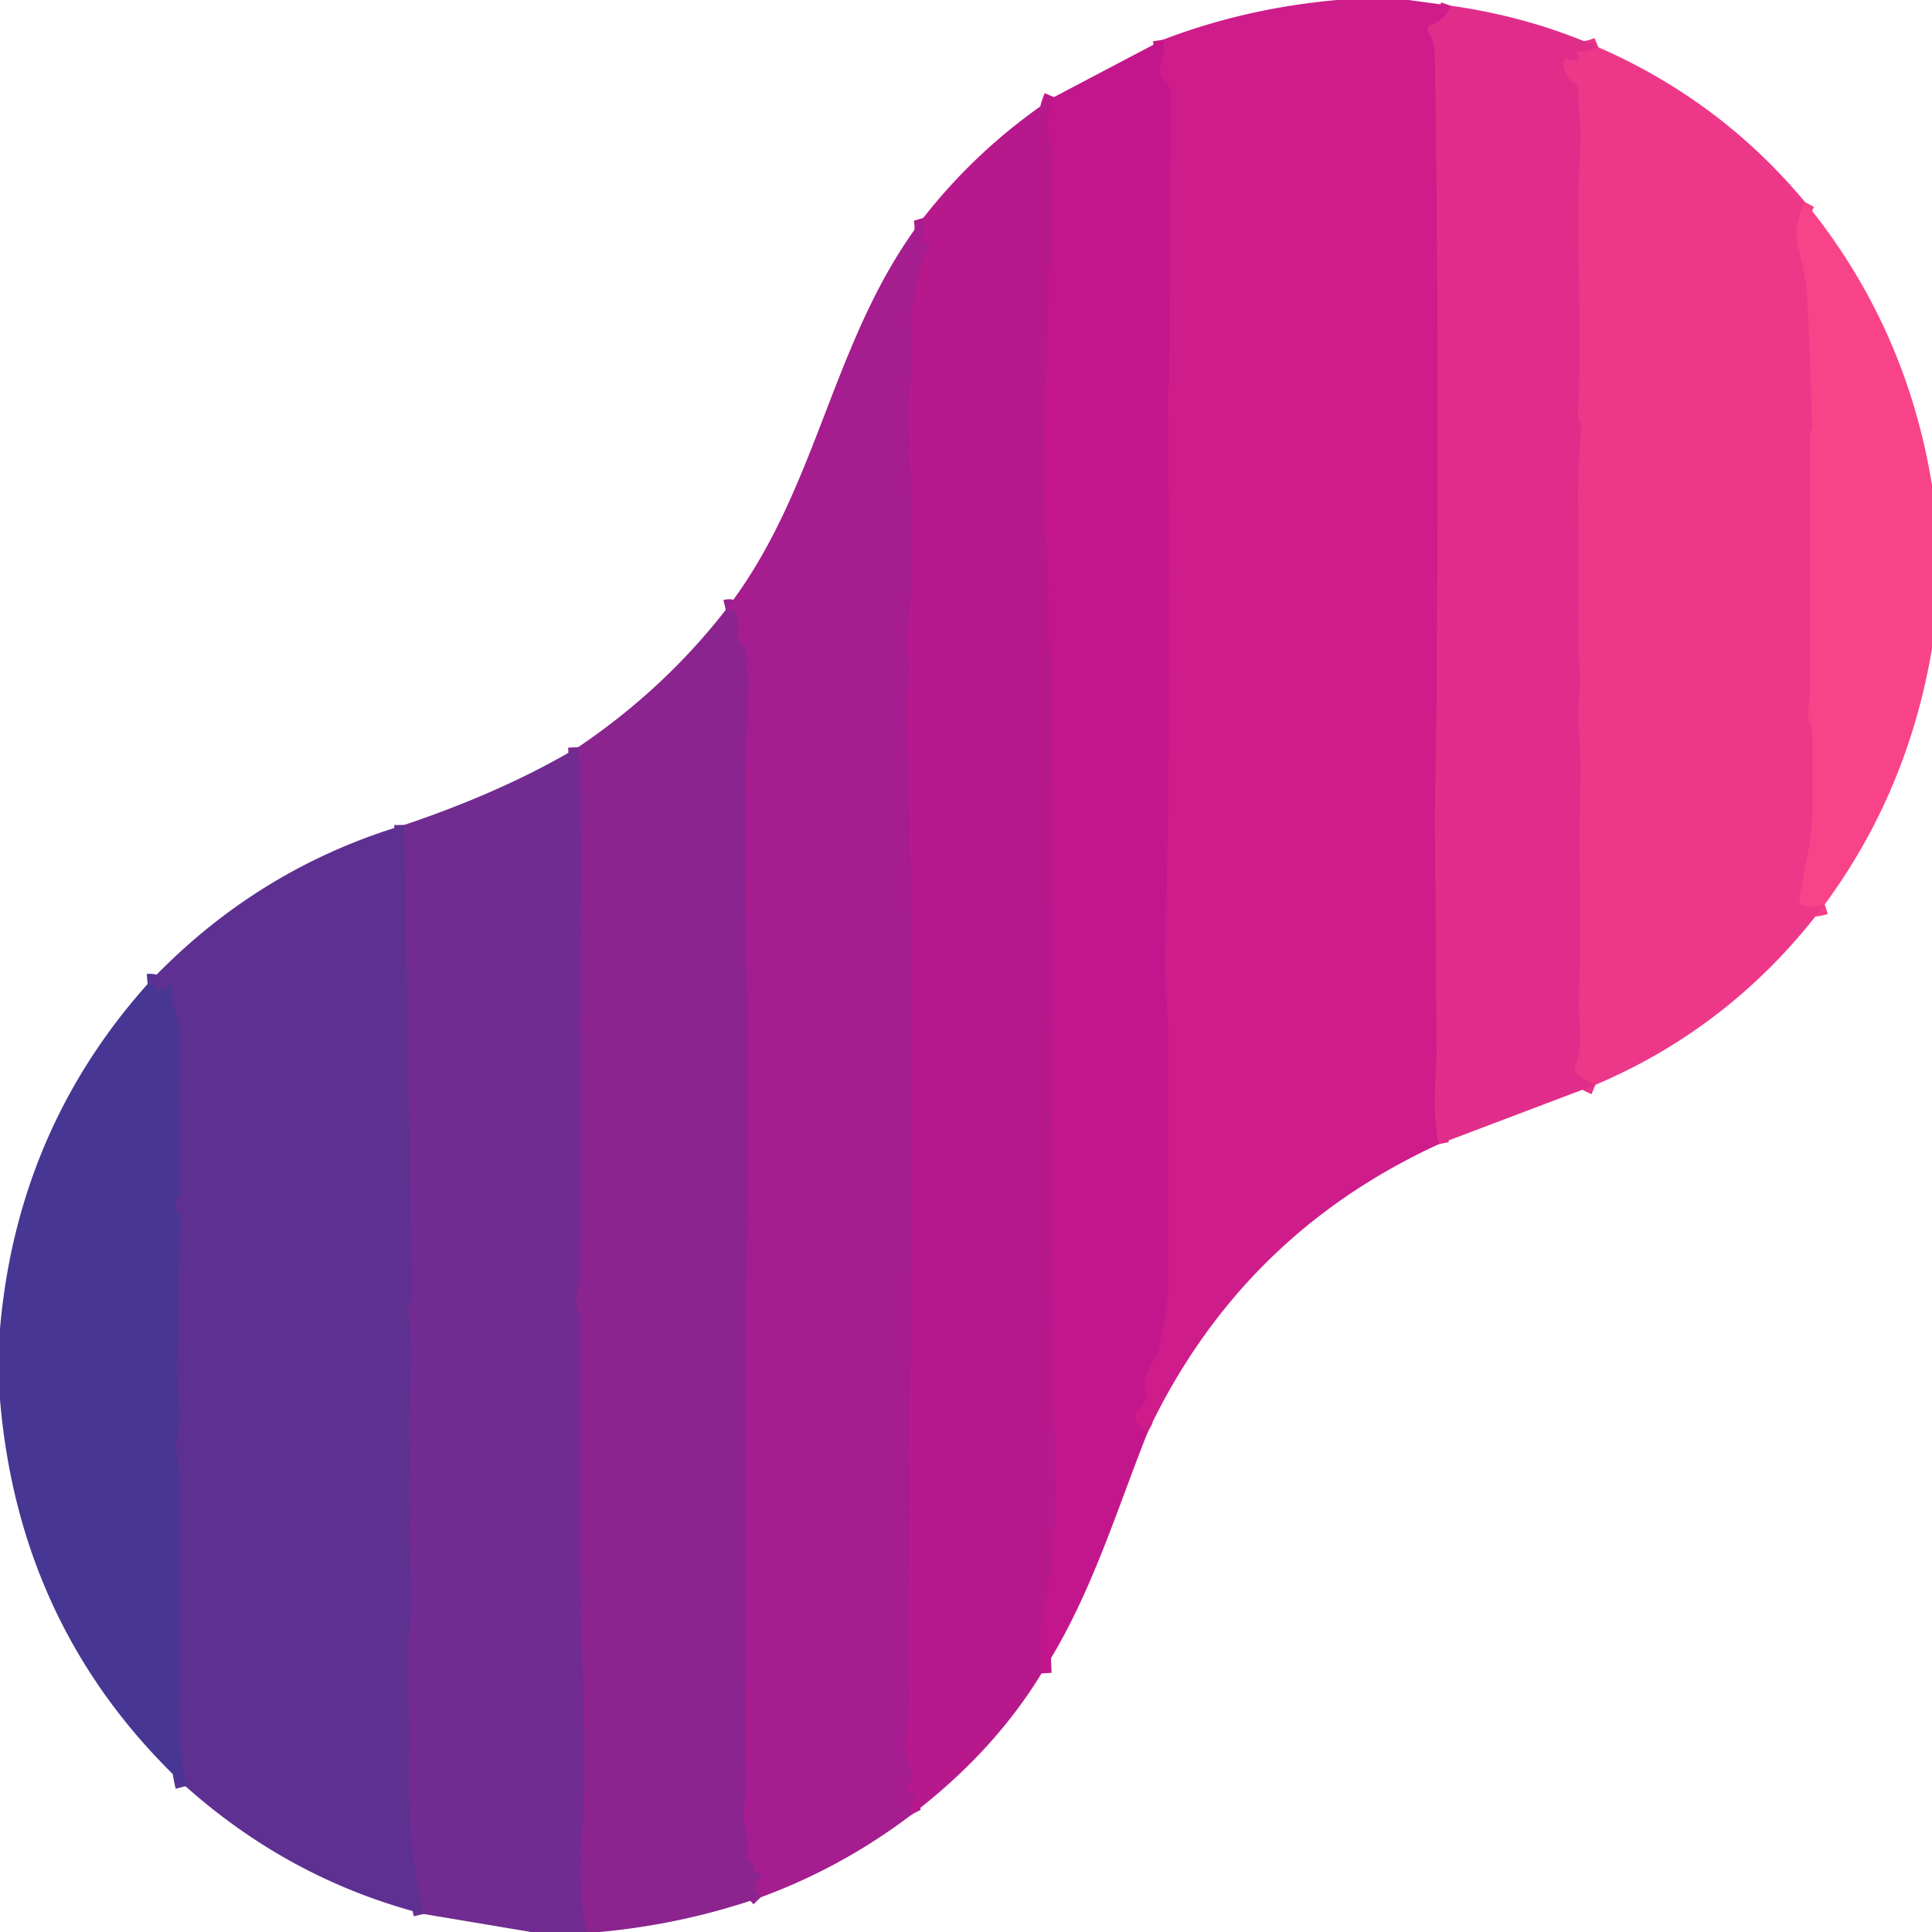
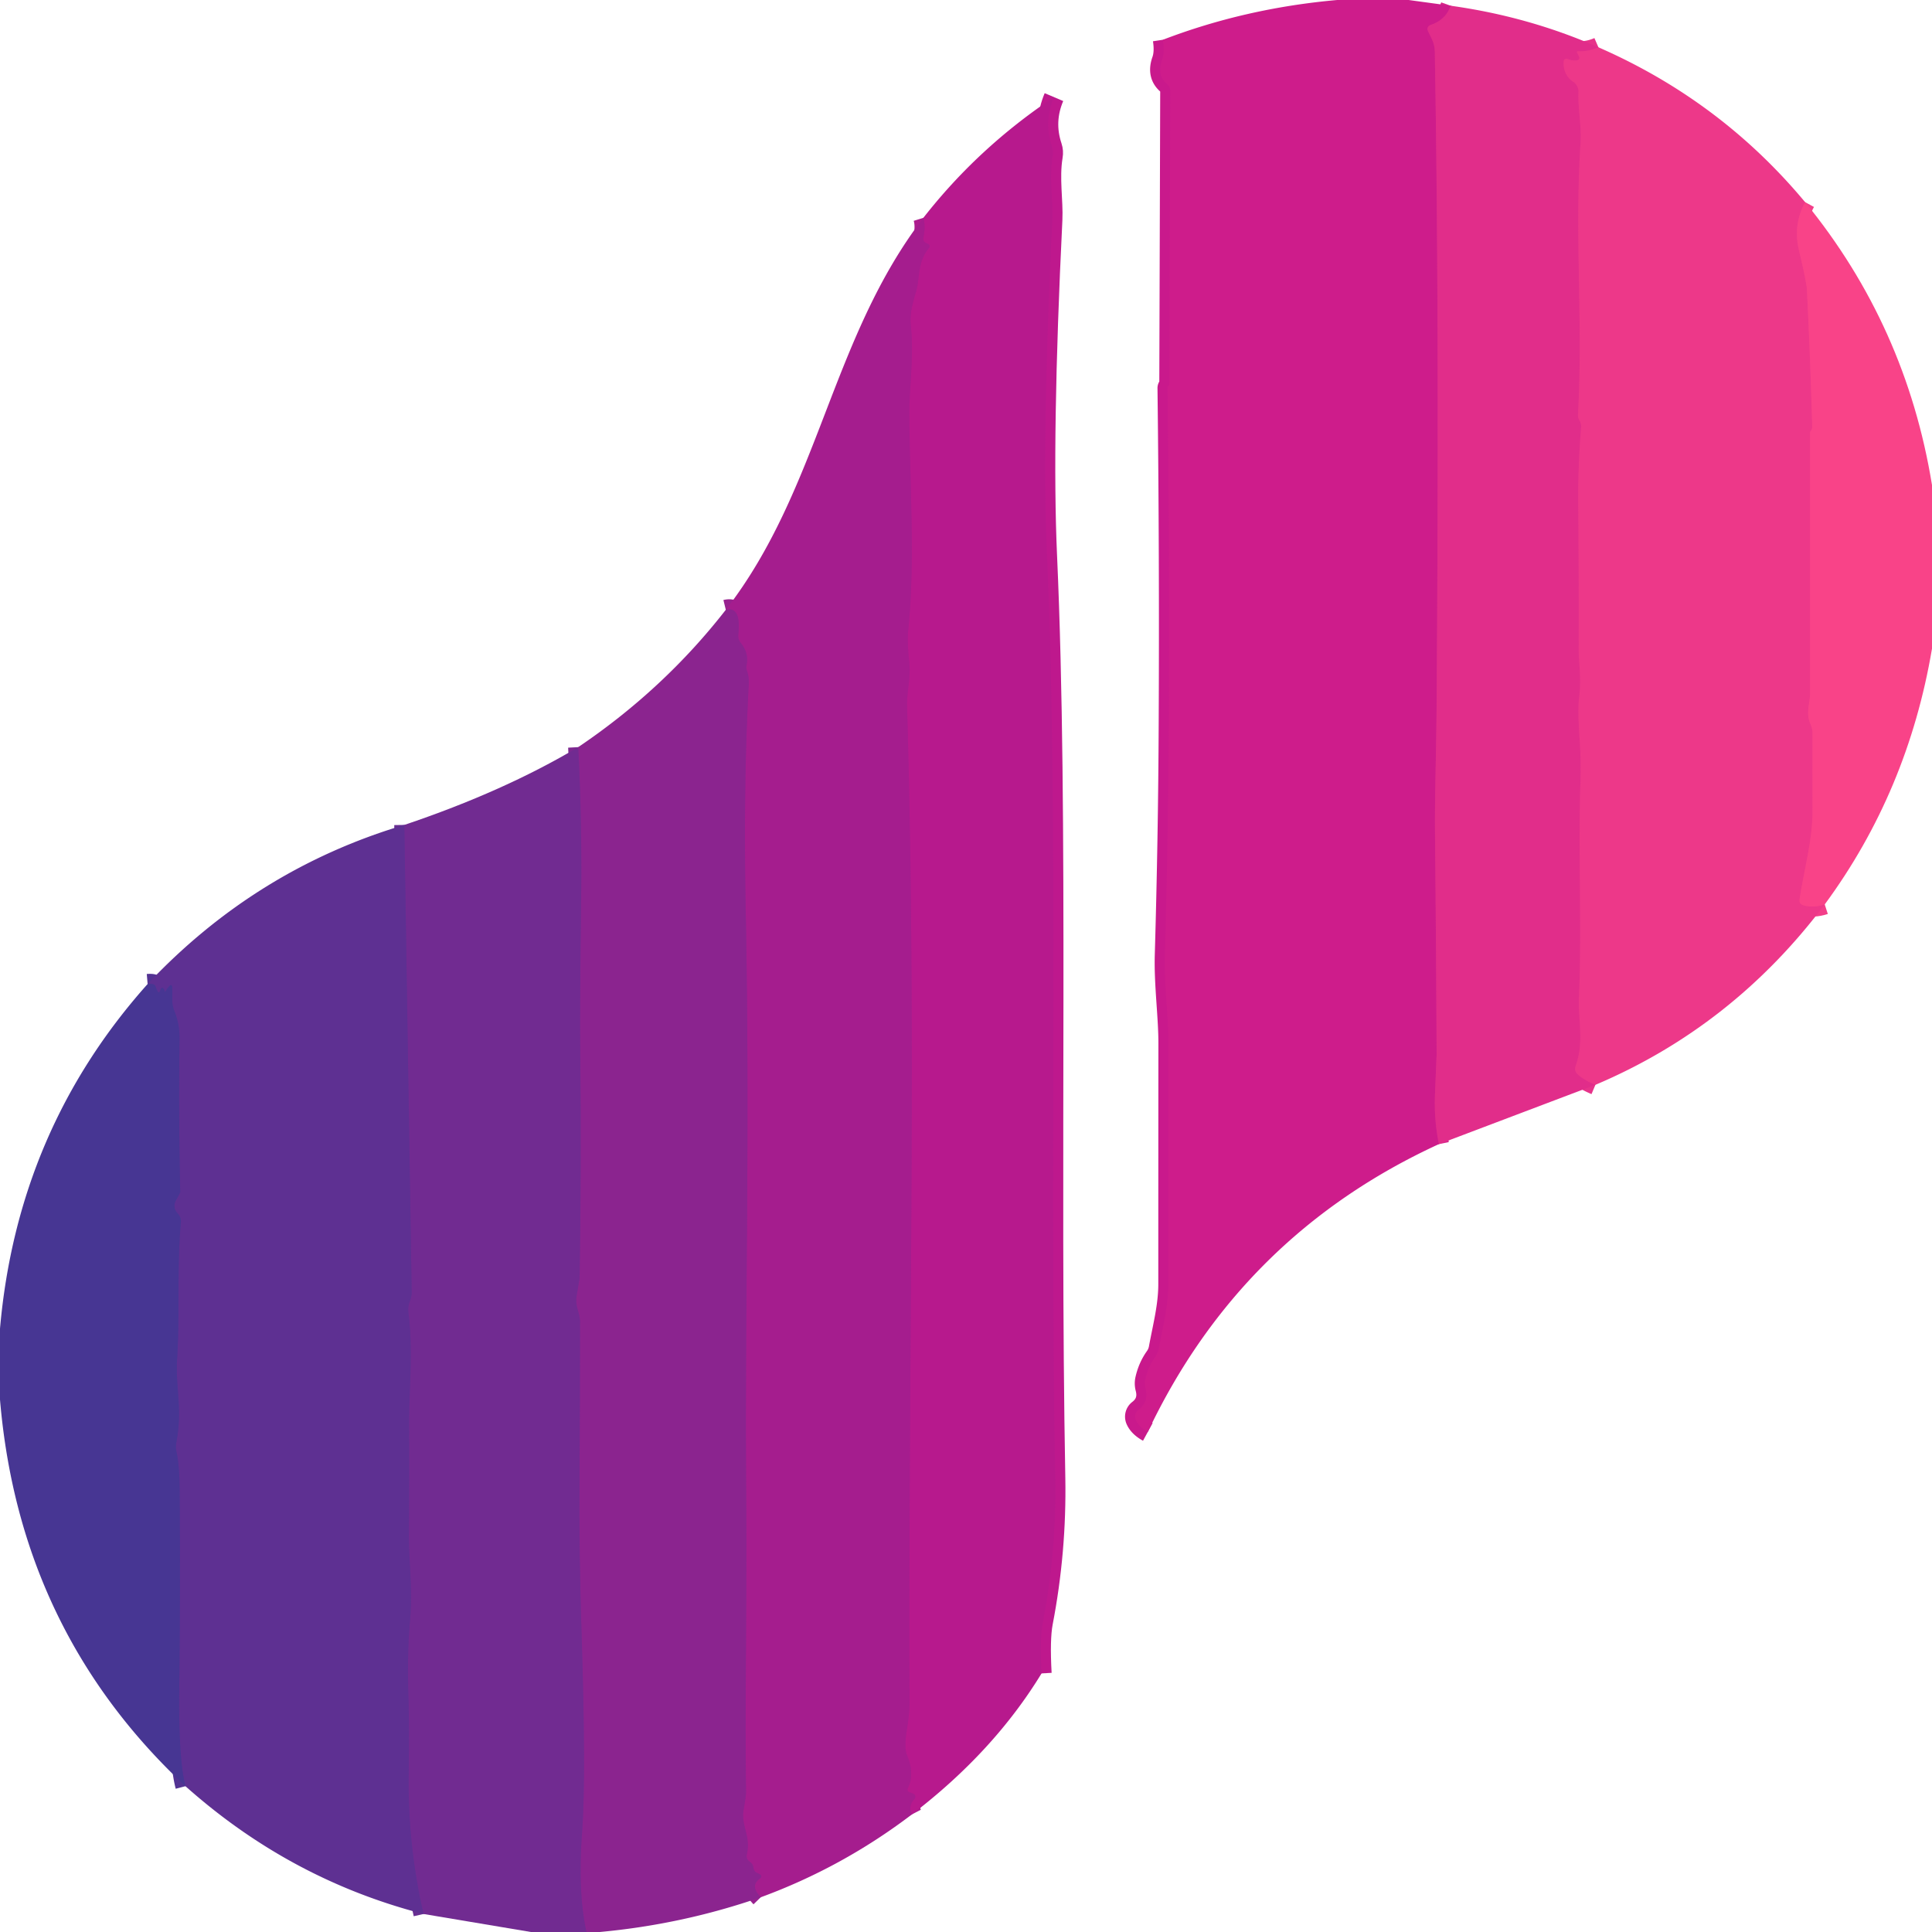
<svg xmlns="http://www.w3.org/2000/svg" version="1.1" viewBox="0.00 0.00 192.00 192.00">
  <g stroke-width="2.00" fill="none" stroke-linecap="butt">
    <path stroke="#d8258b" vector-effect="non-scaling-stroke" d="   M 144.17 0.57   Q 143.68 1.96 142.23 2.46   Q 141.70 2.64 141.94 3.15   C 142.30 3.91 142.57 4.29 142.59 5.16   Q 143.05 31.11 142.77 70.00   C 142.74 74.56 142.58 79.07 142.61 82.66   Q 142.72 93.73 142.77 104.80   Q 142.77 104.84 142.61 108.70   Q 142.50 111.27 143.00 113.70" />
    <path stroke="#c9198c" vector-effect="non-scaling-stroke" d="   M 114.07 142.30   Q 113.17 141.81 112.87 141.11   A 0.85 0.85 0.0 0 1 113.14 140.11   Q 114.20 139.30 113.83 137.95   Q 113.72 137.50 113.82 137.06   Q 114.10 135.82 114.80 134.84   Q 115.07 134.46 115.16 134.00   C 115.56 131.82 116.12 129.76 116.11 127.56   Q 116.11 115.65 116.12 103.75   C 116.13 101.07 115.68 97.86 115.76 94.94   Q 116.10 83.34 116.15 71.75   Q 116.23 55.16 116.03 38.56   Q 116.03 38.49 116.07 38.43   Q 116.09 38.40 116.11 38.37   A 0.75 0.61 65.8 0 0 116.21 38.00   L 116.30 9.05   Q 116.30 8.64 115.99 8.37   Q 114.95 7.48 115.47 6.00   Q 115.76 5.20 115.57 3.95" />
    <path stroke="#e7338a" vector-effect="non-scaling-stroke" d="   M 158.85 4.70   Q 157.84 5.14 156.83 5.10   Q 156.67 5.09 156.74 5.24   Q 156.81 5.38 156.88 5.52   Q 157.12 5.98 156.61 6.01   Q 156.20 6.03 155.85 5.89   Q 155.39 5.72 155.39 6.21   Q 155.38 7.48 156.36 8.14   A 1.17 1.16 18.0 0 1 156.87 9.14   C 156.81 10.91 157.19 12.56 157.07 14.26   C 156.48 23.24 157.33 32.27 156.82 41.24   Q 156.81 41.51 156.95 41.75   Q 157.16 42.09 157.13 42.49   Q 156.81 46.37 156.85 50.26   Q 156.91 57.35 156.89 64.44   C 156.88 65.84 157.18 67.36 156.94 69.25   Q 156.78 70.52 156.98 73.42   Q 157.13 75.67 157.07 77.58   C 156.82 84.76 157.22 91.92 156.92 99.08   C 156.82 101.44 157.45 103.51 156.59 105.93   Q 156.42 106.40 156.78 106.75   Q 157.36 107.31 158.55 107.81" />
    <path stroke="#be188d" vector-effect="non-scaling-stroke" d="   M 103.51 166.30   Q 103.32 162.88 103.63 161.26   Q 105.00 154.15 104.87 146.89   C 104.30 116.31 105.22 81.27 104.05 55.25   Q 103.52 43.40 104.58 21.84   C 104.67 19.97 104.25 17.72 104.61 15.54   Q 104.70 15.04 104.54 14.56   Q 103.71 12.08 104.74 9.65" />
    <path stroke="#f33e89" vector-effect="non-scaling-stroke" d="   M 179.39 20.09   Q 178.18 22.33 178.77 24.83   Q 179.54 28.07 179.57 28.77   Q 179.91 35.61 180.10 42.44   Q 180.10 42.61 180.00 42.75   Q 179.88 42.90 179.88 43.00   Q 179.87 55.99 179.88 69.00   C 179.88 69.86 179.43 70.89 179.93 71.97   Q 180.14 72.43 180.13 72.94   Q 180.11 76.72 180.13 80.50   C 180.14 83.52 179.30 86.34 178.84 89.36   Q 178.77 89.82 179.21 89.96   Q 180.16 90.26 181.34 89.88" />
    <path stroke="#ae1b8e" vector-effect="non-scaling-stroke" d="   M 90.63 180.31   Q 90.20 179.48 90.88 178.78   A 0.32 0.32 0.0 0 0 90.80 178.28   Q 90.65 178.20 90.48 178.15   Q 90.05 178.03 90.25 177.63   Q 90.91 176.26 90.13 174.41   Q 89.82 173.67 90.14 171.79   Q 90.39 170.25 90.39 169.19   C 90.28 131.42 91.09 102.99 90.14 70.08   C 90.11 68.79 90.53 67.28 90.36 65.80   Q 90.14 63.77 90.25 62.69   C 90.98 55.72 90.38 47.91 90.37 40.85   C 90.37 38.61 90.83 35.27 90.52 32.43   C 90.37 31.08 90.74 30.04 91.09 28.77   C 91.42 27.54 91.18 26.00 92.33 24.63   A 0.24 0.23 -56.9 0 0 92.26 24.26   Q 92.12 24.19 91.98 24.12   Q 91.69 23.96 91.76 23.63   Q 92.01 22.46 91.76 21.65" />
    <path stroke="#98218f" vector-effect="non-scaling-stroke" d="   M 75.60 188.55   Q 74.48 187.40 75.55 186.66   A 0.23 0.23 0.0 0 0 75.52 186.27   Q 75.38 186.20 75.22 186.12   Q 74.90 185.96 74.87 185.60   Q 74.84 185.24 74.50 185.01   Q 74.12 184.74 74.22 184.28   C 74.64 182.45 73.62 181.43 73.90 179.84   Q 74.14 178.48 74.14 178.12   C 74.03 168.50 74.23 158.78 74.16 149.28   C 74.00 129.68 74.55 113.93 74.11 90.50   Q 73.87 77.85 74.41 68.00   Q 74.45 67.30 74.24 66.69   Q 74.13 66.38 74.20 66.05   Q 74.42 64.87 73.61 63.89   Q 73.33 63.54 73.37 63.09   Q 73.68 60.22 72.13 60.60" />
-     <path stroke="#7e2890" vector-effect="non-scaling-stroke" d="   M 58.28 192.00   Q 57.40 188.06 57.85 182.00   Q 58.25 176.67 57.80 162.51   Q 57.53 154.20 57.59 146.97   Q 57.64 139.20 57.64 131.42   C 57.64 130.37 57.11 129.88 57.31 128.73   Q 57.59 127.10 57.60 126.97   Q 57.78 115.77 57.66 104.58   Q 57.61 100.35 57.75 89.42   Q 57.85 81.74 57.46 74.25" />
+     <path stroke="#7e2890" vector-effect="non-scaling-stroke" d="   M 58.28 192.00   Q 57.40 188.06 57.85 182.00   Q 58.25 176.67 57.80 162.51   Q 57.53 154.20 57.59 146.97   Q 57.64 139.20 57.64 131.42   Q 57.59 127.10 57.60 126.97   Q 57.78 115.77 57.66 104.58   Q 57.61 100.35 57.75 89.42   Q 57.85 81.74 57.46 74.25" />
    <path stroke="#682e92" vector-effect="non-scaling-stroke" d="   M 42.09 190.21   Q 40.53 183.41 40.61 176.50   Q 40.67 171.16 40.59 168.75   Q 40.45 164.21 40.75 161.00   C 41.02 158.05 40.61 154.78 40.63 152.66   Q 40.67 146.91 40.65 141.15   C 40.64 138.68 41.07 134.12 40.59 130.50   Q 40.51 129.86 40.74 129.28   Q 40.92 128.84 40.91 128.36   L 40.18 81.98" />
    <path stroke="#533393" vector-effect="non-scaling-stroke" d="   M 18.43 177.51   Q 17.74 174.89 17.81 168.00   Q 17.93 158.00 17.85 148.00   Q 17.83 145.59 17.53 144.24   Q 17.44 143.80 17.52 143.35   C 18.17 140.01 17.42 137.95 17.60 135.06   C 17.88 130.52 17.57 126.06 17.97 121.50   Q 18.02 120.99 17.67 120.61   Q 17.10 119.98 17.50 119.26   A 1.04 0.07 -59.5 0 0 17.91 118.44   Q 17.74 110.84 17.84 103.25   Q 17.86 101.80 17.33 100.47   Q 17.12 99.96 17.12 99.41   L 17.12 98.30   Q 17.12 97.57 16.69 98.16   Q 16.54 98.35 16.44 98.54   Q 16.40 98.62 16.38 98.53   Q 16.34 98.37 16.23 98.23   A 0.14 0.14 0.0 0 0 16.00 98.25   Q 15.94 98.37 15.90 98.49   Q 15.80 98.76 15.66 98.51   Q 15.52 98.27 15.45 98.01   Q 15.38 97.73 14.67 97.79" />
  </g>
  <path fill="#ce1c8b" d="   M 132.89 0.00   L 139.99 0.00   L 144.17 0.57   Q 143.68 1.96 142.23 2.46   Q 141.70 2.64 141.94 3.15   C 142.30 3.91 142.57 4.29 142.59 5.16   Q 143.05 31.11 142.77 70.00   C 142.74 74.56 142.58 79.07 142.61 82.66   Q 142.72 93.73 142.77 104.80   Q 142.77 104.84 142.61 108.70   Q 142.50 111.27 143.00 113.70   Q 123.35 122.73 114.07 142.30   Q 113.17 141.81 112.87 141.11   A 0.85 0.85 0.0 0 1 113.14 140.11   Q 114.20 139.30 113.83 137.95   Q 113.72 137.50 113.82 137.06   Q 114.10 135.82 114.80 134.84   Q 115.07 134.46 115.16 134.00   C 115.56 131.82 116.12 129.76 116.11 127.56   Q 116.11 115.65 116.12 103.75   C 116.13 101.07 115.68 97.86 115.76 94.94   Q 116.10 83.34 116.15 71.75   Q 116.23 55.16 116.03 38.56   Q 116.03 38.49 116.07 38.43   Q 116.09 38.40 116.11 38.37   A 0.75 0.61 65.8 0 0 116.21 38.00   L 116.30 9.05   Q 116.30 8.64 115.99 8.37   Q 114.95 7.48 115.47 6.00   Q 115.76 5.20 115.57 3.95   Q 123.76 0.81 132.89 0.00   Z" />
  <path fill="#e12d8a" d="   M 144.17 0.57   Q 151.93 1.65 158.85 4.70   Q 157.84 5.14 156.83 5.10   Q 156.67 5.09 156.74 5.24   Q 156.81 5.38 156.88 5.52   Q 157.12 5.98 156.61 6.01   Q 156.20 6.03 155.85 5.89   Q 155.39 5.72 155.39 6.21   Q 155.38 7.48 156.36 8.14   A 1.17 1.16 18.0 0 1 156.87 9.14   C 156.81 10.91 157.19 12.56 157.07 14.26   C 156.48 23.24 157.33 32.27 156.82 41.24   Q 156.81 41.51 156.95 41.75   Q 157.16 42.09 157.13 42.49   Q 156.81 46.37 156.85 50.26   Q 156.91 57.35 156.89 64.44   C 156.88 65.84 157.18 67.36 156.94 69.25   Q 156.78 70.52 156.98 73.42   Q 157.13 75.67 157.07 77.58   C 156.82 84.76 157.22 91.92 156.92 99.08   C 156.82 101.44 157.45 103.51 156.59 105.93   Q 156.42 106.40 156.78 106.75   Q 157.36 107.31 158.55 107.81   L 143.00 113.70   Q 142.50 111.27 142.61 108.70   Q 142.77 104.84 142.77 104.80   Q 142.72 93.73 142.61 82.66   C 142.58 79.07 142.74 74.56 142.77 70.00   Q 143.05 31.11 142.59 5.16   C 142.57 4.29 142.30 3.91 141.94 3.15   Q 141.70 2.64 142.23 2.46   Q 143.68 1.96 144.17 0.57   Z" />
-   <path fill="#c4168c" d="   M 115.57 3.95   Q 115.76 5.20 115.47 6.00   Q 114.95 7.48 115.99 8.37   Q 116.30 8.64 116.30 9.05   L 116.21 38.00   A 0.75 0.61 65.8 0 1 116.11 38.37   Q 116.09 38.40 116.07 38.43   Q 116.03 38.49 116.03 38.56   Q 116.23 55.16 116.15 71.75   Q 116.10 83.34 115.76 94.94   C 115.68 97.86 116.13 101.07 116.12 103.75   Q 116.11 115.65 116.11 127.56   C 116.12 129.76 115.56 131.82 115.16 134.00   Q 115.07 134.46 114.80 134.84   Q 114.10 135.82 113.82 137.06   Q 113.72 137.50 113.83 137.95   Q 114.20 139.30 113.14 140.11   A 0.85 0.85 0.0 0 0 112.87 141.11   Q 113.17 141.81 114.07 142.30   C 110.85 150.39 108.36 158.81 103.51 166.30   Q 103.32 162.88 103.63 161.26   Q 105.00 154.15 104.87 146.89   C 104.30 116.31 105.22 81.27 104.05 55.25   Q 103.52 43.40 104.58 21.84   C 104.67 19.97 104.25 17.72 104.61 15.54   Q 104.70 15.04 104.54 14.56   Q 103.71 12.08 104.74 9.65   L 115.57 3.95   Z" />
  <path fill="#ed3889" d="   M 158.85 4.70   Q 171.00 10.01 179.39 20.09   Q 178.18 22.33 178.77 24.83   Q 179.54 28.07 179.57 28.77   Q 179.91 35.61 180.10 42.44   Q 180.10 42.61 180.00 42.75   Q 179.88 42.90 179.88 43.00   Q 179.87 55.99 179.88 69.00   C 179.88 69.86 179.43 70.89 179.93 71.97   Q 180.14 72.43 180.13 72.94   Q 180.11 76.72 180.13 80.50   C 180.14 83.52 179.30 86.34 178.84 89.36   Q 178.77 89.82 179.21 89.96   Q 180.16 90.26 181.34 89.88   Q 172.21 102.02 158.55 107.81   Q 157.36 107.31 156.78 106.75   Q 156.42 106.40 156.59 105.93   C 157.45 103.51 156.82 101.44 156.92 99.08   C 157.22 91.92 156.82 84.76 157.07 77.58   Q 157.13 75.67 156.98 73.42   Q 156.78 70.52 156.94 69.25   C 157.18 67.36 156.88 65.84 156.89 64.44   Q 156.91 57.35 156.85 50.26   Q 156.81 46.37 157.13 42.49   Q 157.16 42.09 156.95 41.75   Q 156.81 41.51 156.82 41.24   C 157.33 32.27 156.48 23.24 157.07 14.26   C 157.19 12.56 156.81 10.91 156.87 9.14   A 1.17 1.16 18.0 0 0 156.36 8.14   Q 155.38 7.48 155.39 6.21   Q 155.39 5.72 155.85 5.89   Q 156.20 6.03 156.61 6.01   Q 157.12 5.98 156.88 5.52   Q 156.81 5.38 156.74 5.24   Q 156.67 5.09 156.83 5.10   Q 157.84 5.14 158.85 4.70   Z" />
  <path fill="#b7198d" d="   M 104.74 9.65   Q 103.71 12.08 104.54 14.56   Q 104.70 15.04 104.61 15.54   C 104.25 17.72 104.67 19.97 104.58 21.84   Q 103.52 43.40 104.05 55.25   C 105.22 81.27 104.30 116.31 104.87 146.89   Q 105.00 154.15 103.63 161.26   Q 103.32 162.88 103.51 166.30   Q 98.75 174.10 90.63 180.31   Q 90.20 179.48 90.88 178.78   A 0.32 0.32 0.0 0 0 90.80 178.28   Q 90.65 178.20 90.48 178.15   Q 90.05 178.03 90.25 177.63   Q 90.91 176.26 90.13 174.41   Q 89.82 173.67 90.14 171.79   Q 90.39 170.25 90.39 169.19   C 90.28 131.42 91.09 102.99 90.14 70.08   C 90.11 68.79 90.53 67.28 90.36 65.80   Q 90.14 63.77 90.25 62.69   C 90.98 55.72 90.38 47.91 90.37 40.85   C 90.37 38.61 90.83 35.27 90.52 32.43   C 90.37 31.08 90.74 30.04 91.09 28.77   C 91.42 27.54 91.18 26.00 92.33 24.63   A 0.24 0.23 -56.9 0 0 92.26 24.26   Q 92.12 24.19 91.98 24.12   Q 91.69 23.96 91.76 23.63   Q 92.01 22.46 91.76 21.65   Q 97.22 14.66 104.74 9.65   Z" />
  <path fill="#f94388" d="   M 179.39 20.09   Q 189.42 32.36 192.00 48.20   L 192.00 64.46   Q 189.60 78.66 181.34 89.88   Q 180.16 90.26 179.21 89.96   Q 178.77 89.82 178.84 89.36   C 179.30 86.34 180.14 83.52 180.13 80.50   Q 180.11 76.72 180.13 72.94   Q 180.14 72.43 179.93 71.97   C 179.43 70.89 179.88 69.86 179.88 69.00   Q 179.87 55.99 179.88 43.00   Q 179.88 42.90 180.00 42.75   Q 180.10 42.61 180.10 42.44   Q 179.91 35.61 179.57 28.77   Q 179.54 28.07 178.77 24.83   Q 178.18 22.33 179.39 20.09   Z" />
  <path fill="#a51d8e" d="   M 91.76 21.65   Q 92.01 22.46 91.76 23.63   Q 91.69 23.96 91.98 24.12   Q 92.12 24.19 92.26 24.26   A 0.24 0.23 -56.9 0 1 92.33 24.63   C 91.18 26.00 91.42 27.54 91.09 28.77   C 90.74 30.04 90.37 31.08 90.52 32.43   C 90.83 35.27 90.37 38.61 90.37 40.85   C 90.38 47.91 90.98 55.72 90.25 62.69   Q 90.14 63.77 90.36 65.80   C 90.53 67.28 90.11 68.79 90.14 70.08   C 91.09 102.99 90.28 131.42 90.39 169.19   Q 90.39 170.25 90.14 171.79   Q 89.82 173.67 90.13 174.41   Q 90.91 176.26 90.25 177.63   Q 90.05 178.03 90.48 178.15   Q 90.65 178.20 90.80 178.28   A 0.32 0.32 0.0 0 1 90.88 178.78   Q 90.20 179.48 90.63 180.31   Q 83.70 185.58 75.60 188.55   Q 74.48 187.40 75.55 186.66   A 0.23 0.23 0.0 0 0 75.52 186.27   Q 75.38 186.20 75.22 186.12   Q 74.90 185.96 74.87 185.60   Q 74.84 185.24 74.50 185.01   Q 74.12 184.74 74.22 184.28   C 74.64 182.45 73.62 181.43 73.90 179.84   Q 74.14 178.48 74.14 178.12   C 74.03 168.50 74.23 158.78 74.16 149.28   C 74.00 129.68 74.55 113.93 74.11 90.50   Q 73.87 77.85 74.41 68.00   Q 74.45 67.30 74.24 66.69   Q 74.13 66.38 74.20 66.05   Q 74.42 64.87 73.61 63.89   Q 73.33 63.54 73.37 63.09   Q 73.68 60.22 72.13 60.60   C 81.43 48.60 82.56 33.64 91.76 21.65   Z" />
  <path fill="#8b248f" d="   M 75.60 188.55   Q 67.85 191.24 59.61 192.00   L 58.28 192.00   Q 57.40 188.06 57.85 182.00   Q 58.25 176.67 57.80 162.51   Q 57.53 154.20 57.59 146.97   Q 57.64 139.20 57.64 131.42   C 57.64 130.37 57.11 129.88 57.31 128.73   Q 57.59 127.10 57.60 126.97   Q 57.78 115.77 57.66 104.58   Q 57.61 100.35 57.75 89.42   Q 57.85 81.74 57.46 74.25   Q 65.99 68.49 72.13 60.60   Q 73.68 60.22 73.37 63.09   Q 73.33 63.54 73.61 63.89   Q 74.42 64.87 74.20 66.05   Q 74.13 66.38 74.24 66.69   Q 74.45 67.30 74.41 68.00   Q 73.87 77.85 74.11 90.50   C 74.55 113.93 74.00 129.68 74.16 149.28   C 74.23 158.78 74.03 168.50 74.14 178.12   Q 74.14 178.48 73.90 179.84   C 73.62 181.43 74.64 182.45 74.22 184.28   Q 74.12 184.74 74.50 185.01   Q 74.84 185.24 74.87 185.60   Q 74.90 185.96 75.22 186.12   Q 75.38 186.20 75.52 186.27   A 0.23 0.23 0.0 0 1 75.55 186.66   Q 74.48 187.40 75.60 188.55   Z" />
  <path fill="#712b91" d="   M 57.46 74.25   Q 57.85 81.74 57.75 89.42   Q 57.61 100.35 57.66 104.58   Q 57.78 115.77 57.60 126.97   Q 57.59 127.10 57.31 128.73   C 57.11 129.88 57.64 130.37 57.64 131.42   Q 57.64 139.20 57.59 146.97   Q 57.53 154.20 57.80 162.51   Q 58.25 176.67 57.85 182.00   Q 57.40 188.06 58.28 192.00   L 52.76 192.00   L 42.09 190.21   Q 40.53 183.41 40.61 176.50   Q 40.67 171.16 40.59 168.75   Q 40.45 164.21 40.75 161.00   C 41.02 158.05 40.61 154.78 40.63 152.66   Q 40.67 146.91 40.65 141.15   C 40.64 138.68 41.07 134.12 40.59 130.50   Q 40.51 129.86 40.74 129.28   Q 40.92 128.84 40.91 128.36   L 40.18 81.98   Q 50.07 78.65 57.46 74.25   Z" />
  <path fill="#5e3092" d="   M 40.18 81.98   L 40.91 128.36   Q 40.92 128.84 40.74 129.28   Q 40.51 129.86 40.59 130.50   C 41.07 134.12 40.64 138.68 40.65 141.15   Q 40.67 146.91 40.63 152.66   C 40.61 154.78 41.02 158.05 40.75 161.00   Q 40.45 164.21 40.59 168.75   Q 40.67 171.16 40.61 176.50   Q 40.53 183.41 42.09 190.21   Q 28.85 186.80 18.43 177.51   Q 17.74 174.89 17.81 168.00   Q 17.93 158.00 17.85 148.00   Q 17.83 145.59 17.53 144.24   Q 17.44 143.80 17.52 143.35   C 18.17 140.01 17.42 137.95 17.60 135.06   C 17.88 130.52 17.57 126.06 17.97 121.50   Q 18.02 120.99 17.67 120.61   Q 17.10 119.98 17.50 119.26   A 1.04 0.07 -59.5 0 0 17.91 118.44   Q 17.74 110.84 17.84 103.25   Q 17.86 101.80 17.33 100.47   Q 17.12 99.96 17.12 99.41   L 17.12 98.30   Q 17.12 97.57 16.69 98.16   Q 16.54 98.35 16.44 98.54   Q 16.40 98.62 16.38 98.53   Q 16.34 98.37 16.23 98.23   A 0.14 0.14 0.0 0 0 16.00 98.25   Q 15.94 98.37 15.90 98.49   Q 15.80 98.76 15.66 98.51   Q 15.52 98.27 15.45 98.01   Q 15.38 97.73 14.67 97.79   Q 25.42 86.38 40.18 81.98   Z" />
  <path fill="#473693" d="   M 18.43 177.51   Q 1.94 162.10 0.00 139.09   L 0.00 132.04   Q 1.73 112.28 14.67 97.79   Q 15.38 97.73 15.45 98.01   Q 15.52 98.27 15.66 98.51   Q 15.80 98.76 15.90 98.49   Q 15.94 98.37 16.00 98.25   A 0.14 0.14 0.0 0 1 16.23 98.23   Q 16.34 98.37 16.38 98.53   Q 16.40 98.62 16.44 98.54   Q 16.54 98.35 16.69 98.16   Q 17.12 97.57 17.12 98.30   L 17.12 99.41   Q 17.12 99.96 17.33 100.47   Q 17.86 101.80 17.84 103.25   Q 17.74 110.84 17.91 118.44   A 1.04 0.07 -59.5 0 1 17.50 119.26   Q 17.10 119.98 17.67 120.61   Q 18.02 120.99 17.97 121.50   C 17.57 126.06 17.88 130.52 17.60 135.06   C 17.42 137.95 18.17 140.01 17.52 143.35   Q 17.44 143.80 17.53 144.24   Q 17.83 145.59 17.85 148.00   Q 17.93 158.00 17.81 168.00   Q 17.74 174.89 18.43 177.51   Z" />
</svg>